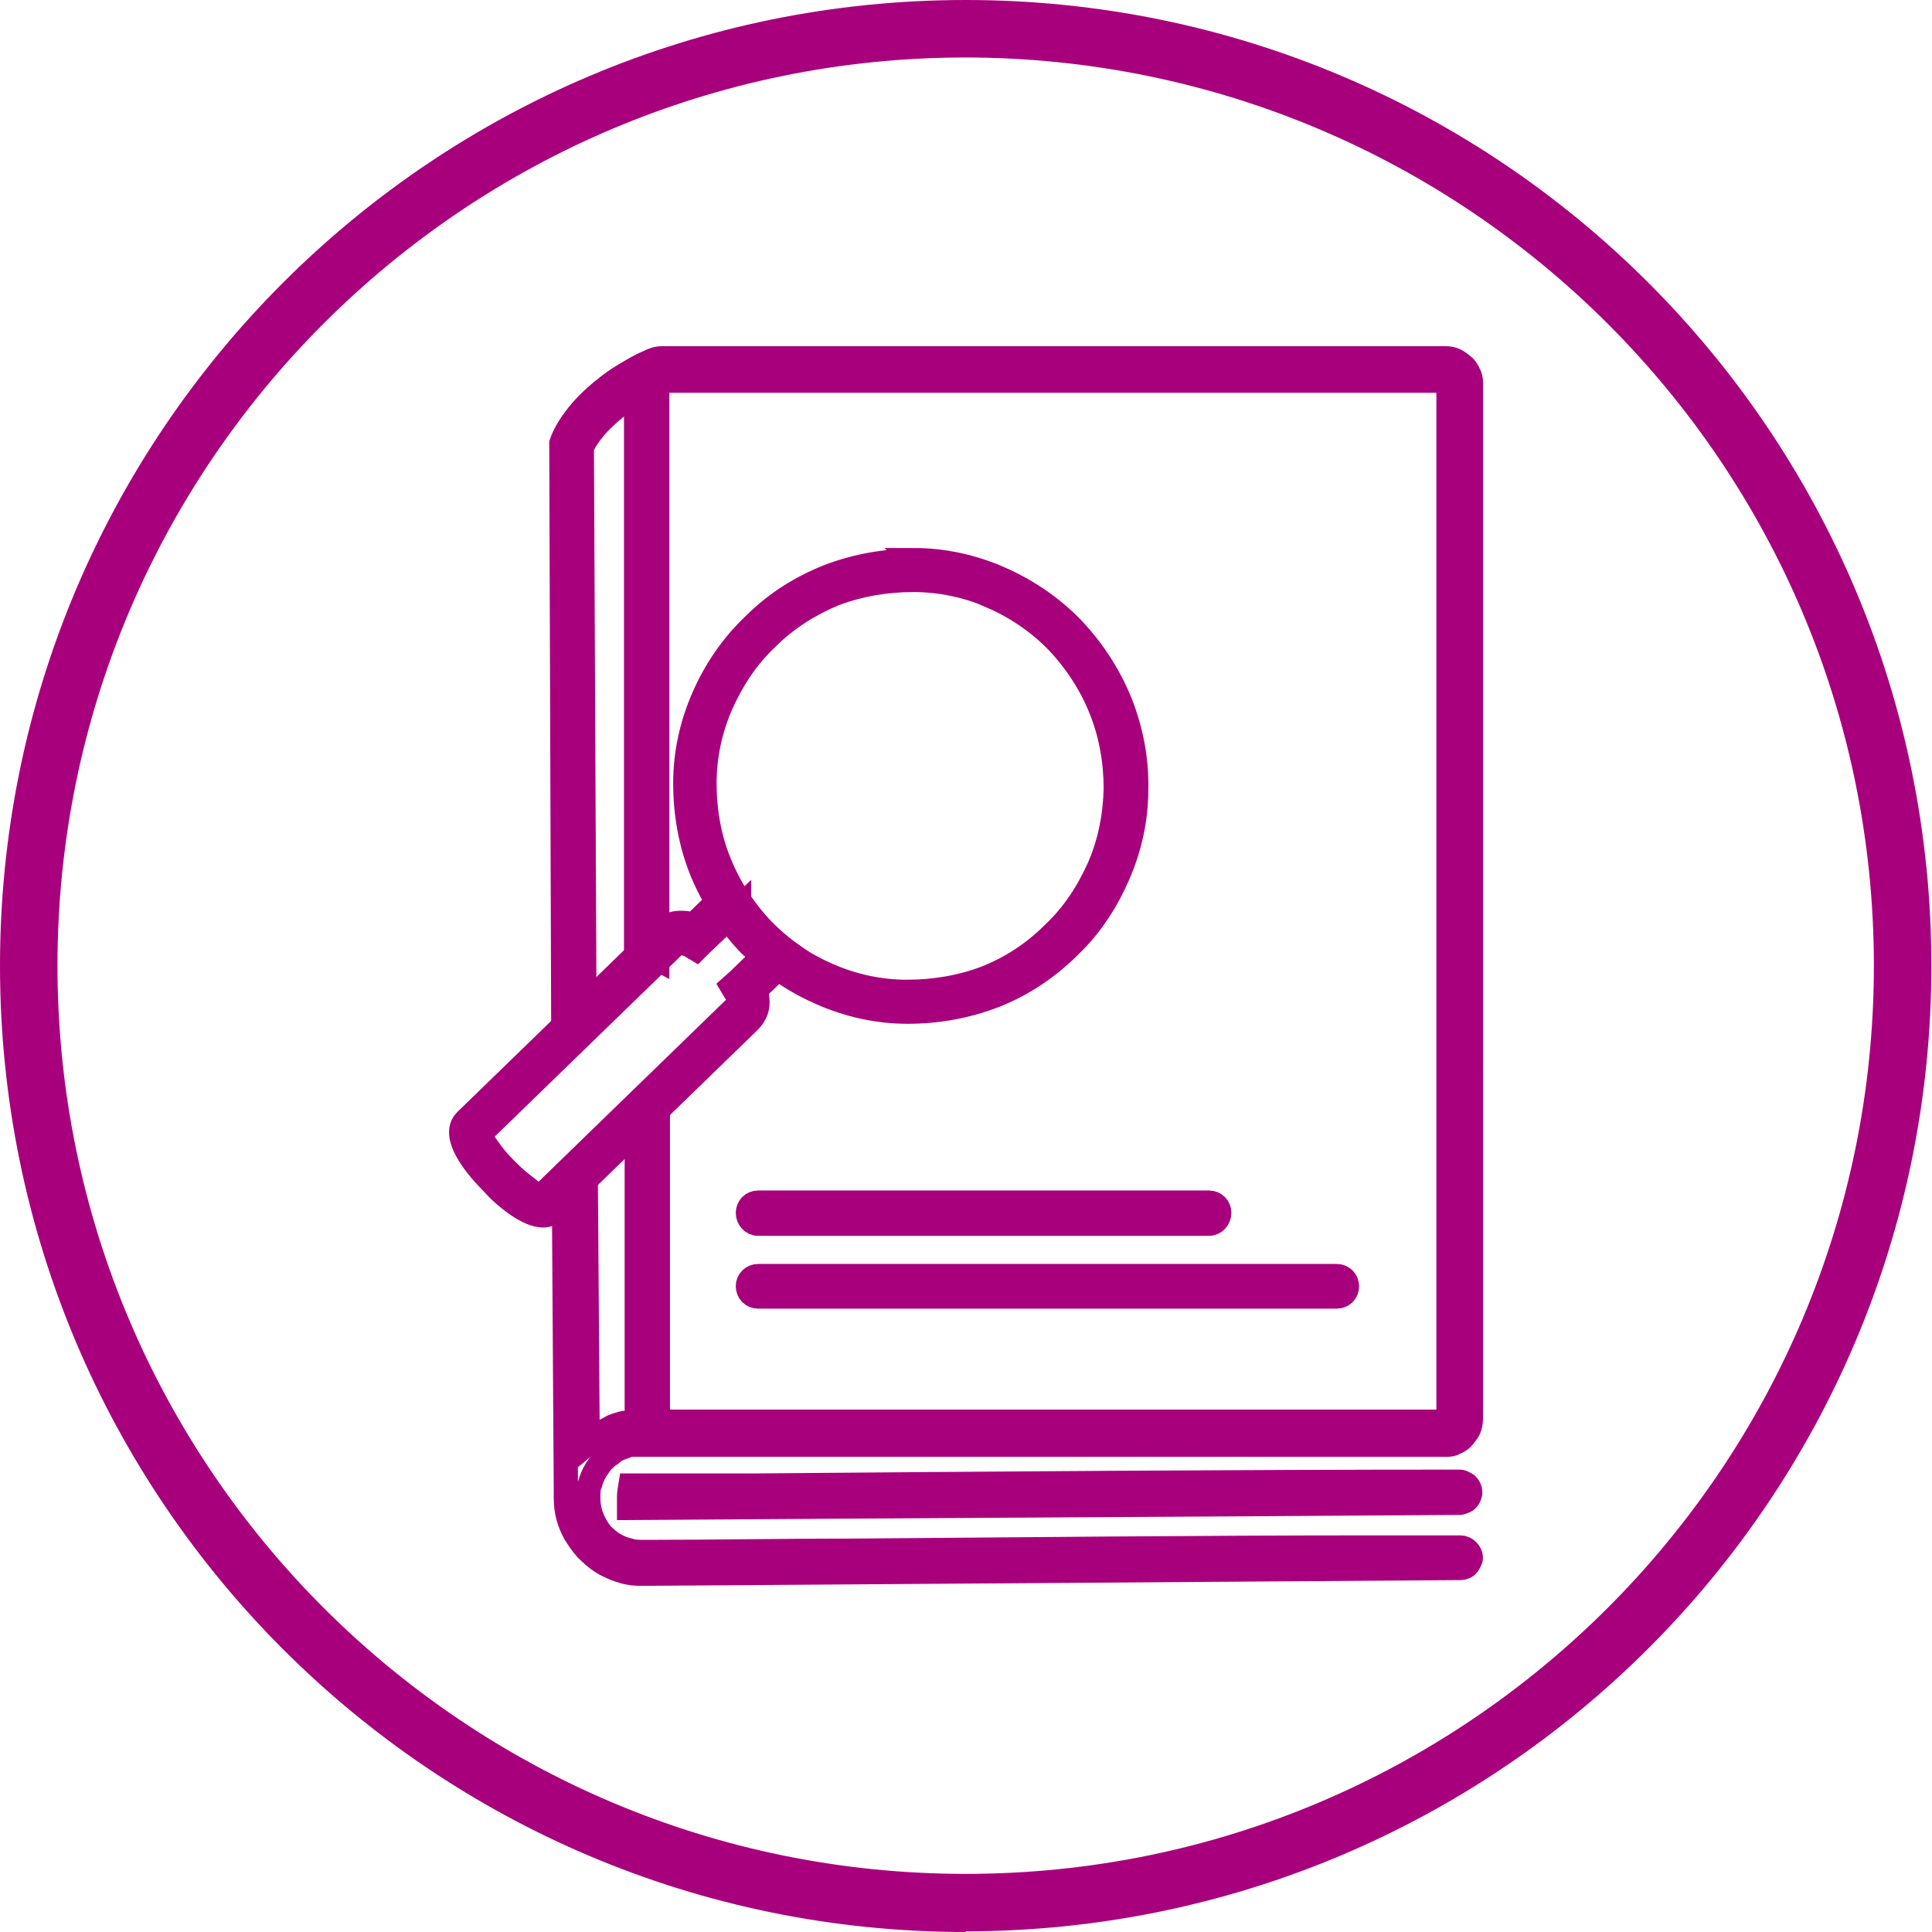
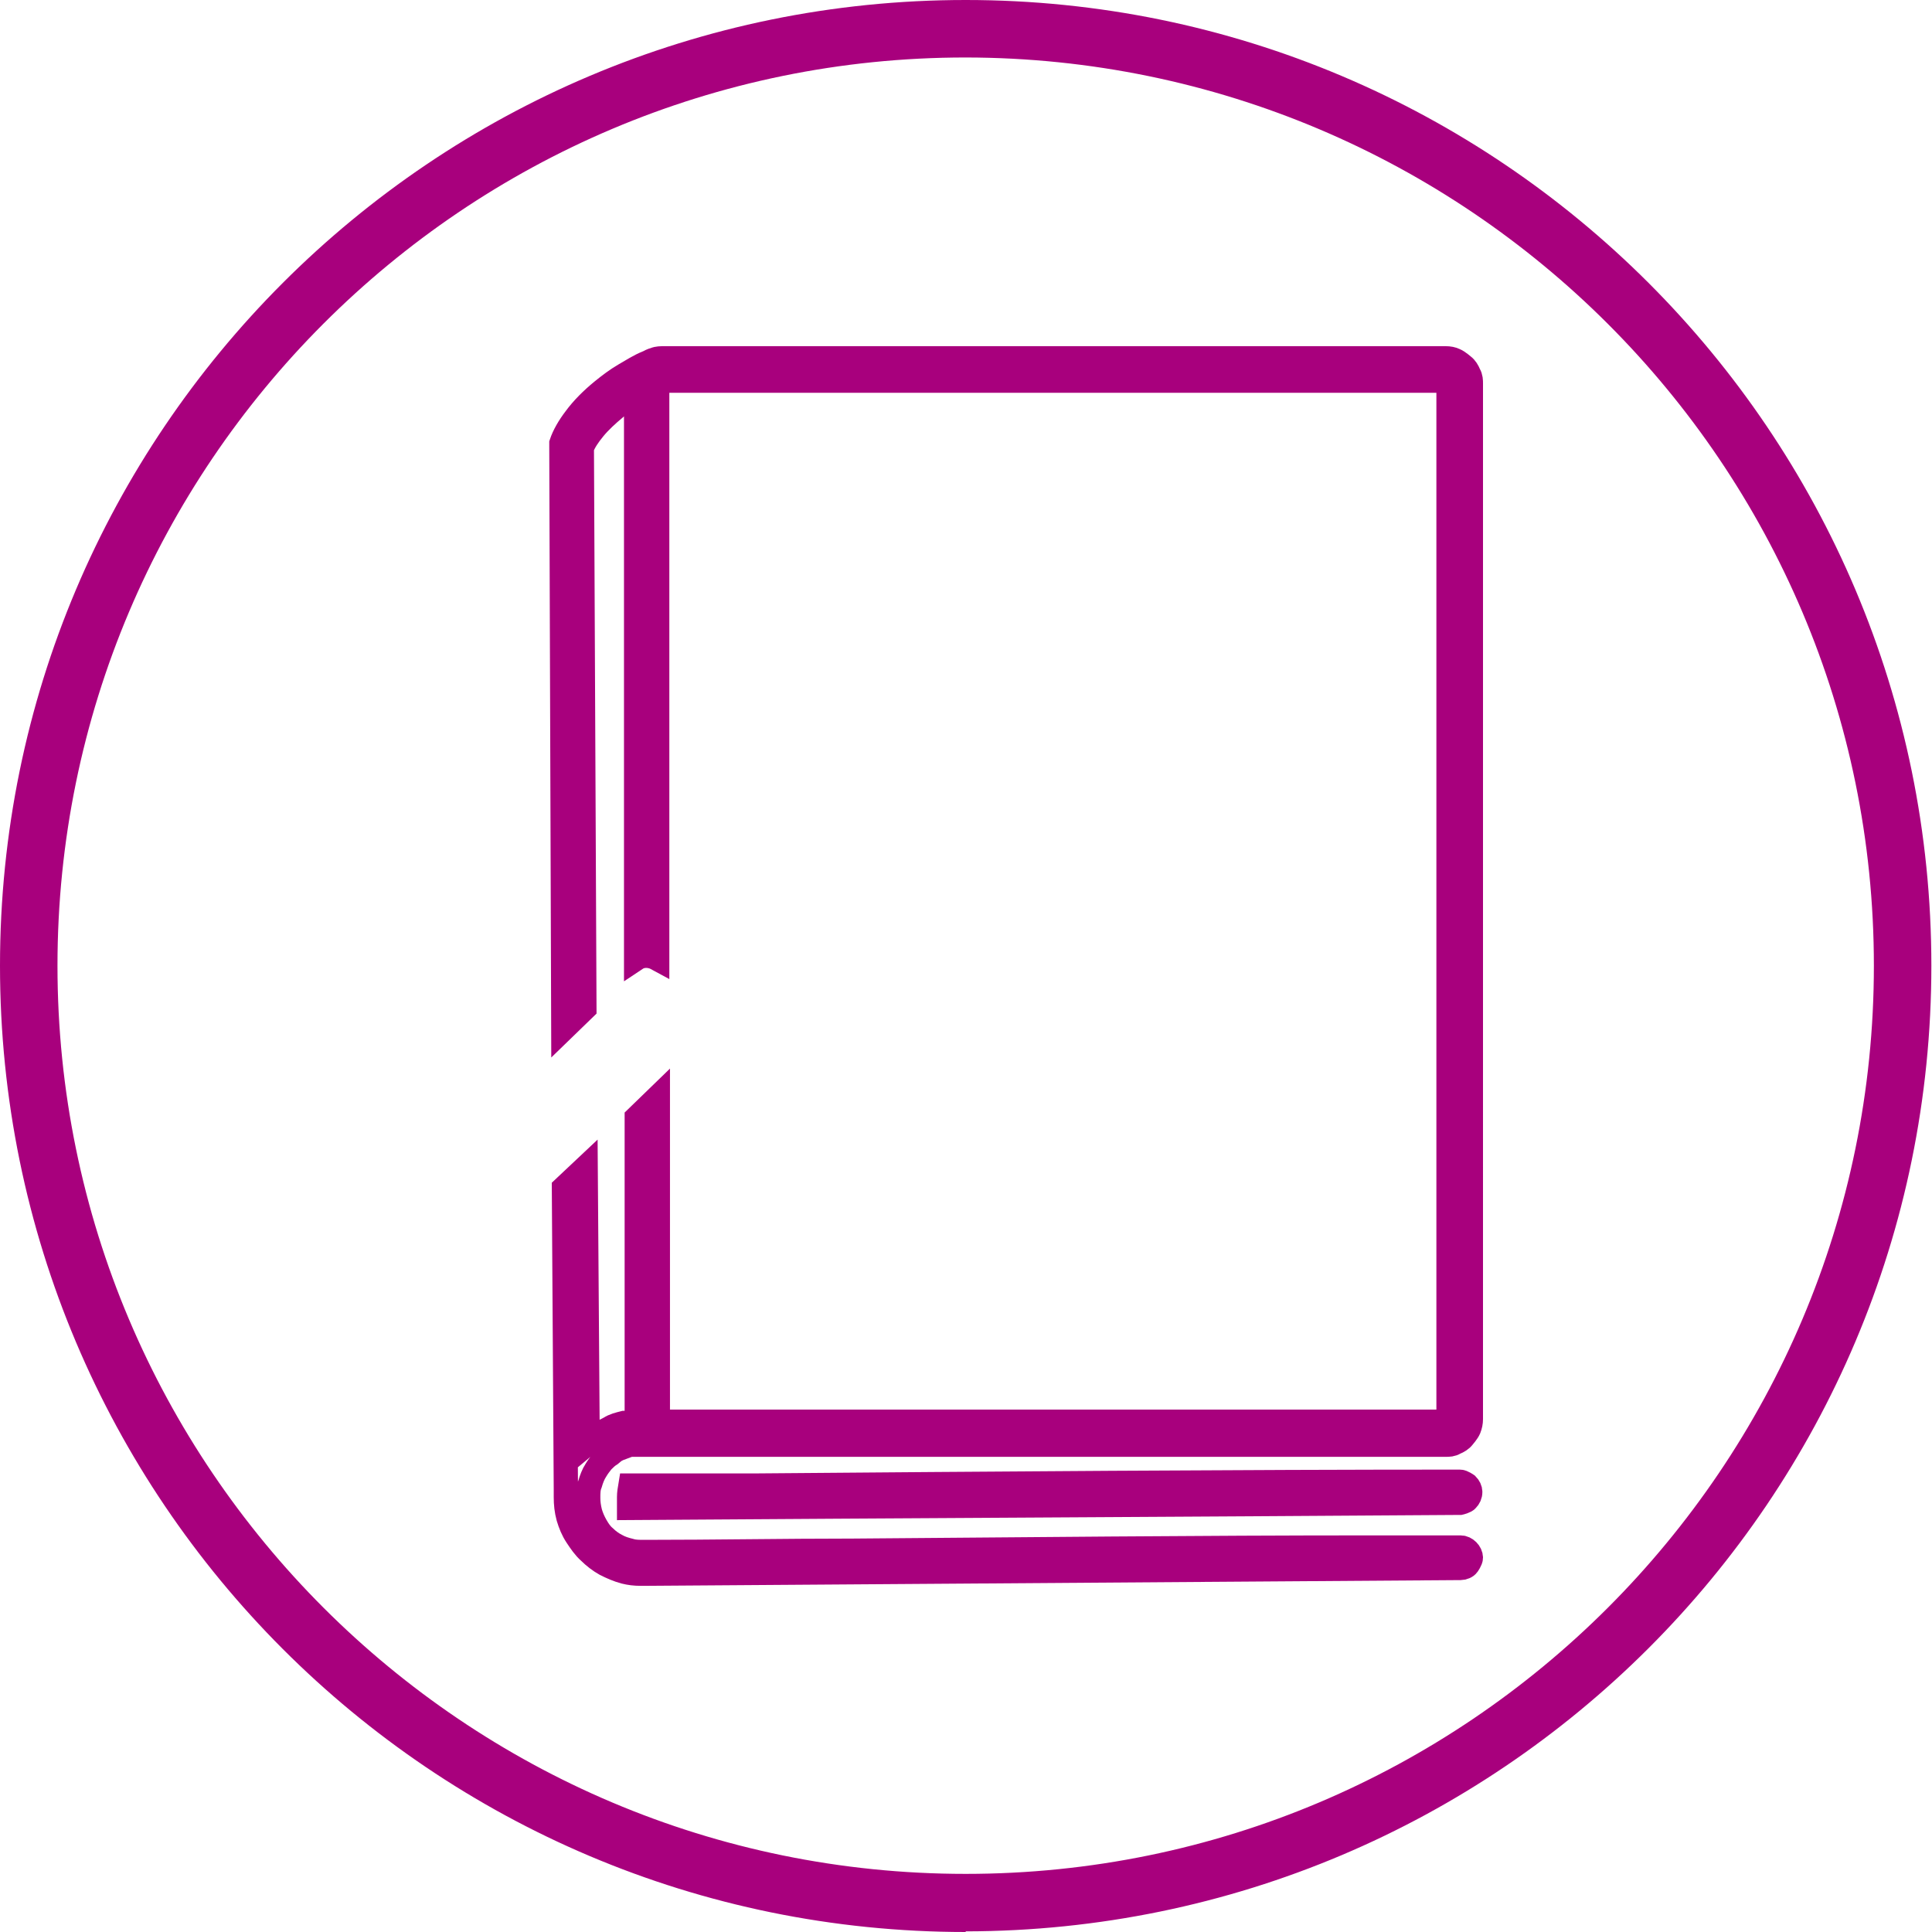
<svg xmlns="http://www.w3.org/2000/svg" id="_レイヤー_2" data-name="レイヤー 2" width="30.25" height="30.25" viewBox="0 0 30.25 30.25">
  <g id="_患者向け" data-name="患者向け">
    <g id="_グループ_7417" data-name="グループ 7417">
      <g id="_グループ_7417-2" data-name="グループ 7417-2">
        <path id="_パス_14100" data-name="パス 14100" d="M15.12,30.25C6.77,30.25,0,23.48,0,15.12,0,6.77,6.77,0,15.12,0s15.12,6.77,15.12,15.12c0,8.35-6.77,15.11-15.12,15.12ZM15.12.9C7.27.9.9,7.27.9,15.12s6.37,14.22,14.22,14.22,14.22-6.37,14.22-14.22h0c0-7.85-6.37-14.21-14.22-14.22h0Z" style="fill: #a8007d; stroke-width: 0px;" />
      </g>
      <g>
        <path d="M22.62,5.61h-12.25s-.08,0-.12.02c-.04.01-.08.03-.11.05h-.01c-.12.05-.23.12-.35.19-.12.07-.24.16-.35.25-.16.13-.31.28-.42.43-.1.13-.18.27-.22.39v.06s.03,9.11.03,9.11l.33-.32-.04-8.75v-.03c.04-.1.1-.19.19-.3.09-.11.21-.22.33-.32.03-.03.07-.06.1-.08.03-.03.07-.05.11-.08l.12-.08v8.86c.09-.06.22-.06.33,0V5.98l.06-.02s.02,0,.03,0c0,0,.02,0,.03,0h12.27v16.3h-12.38v-5.08l-.33.32v4.69h0v.07h-.07s-.05.01-.08.02h0s-.04,0-.05,0c-.08.02-.16.04-.22.08-.06.03-.12.06-.17.1h0l-.03.02s-.02.02-.03.02l-.12.1v-.16l-.03-4.16-.34.32.03,4.72h0s0,.08,0,.12c0,.11.01.21.04.32.03.1.07.2.13.29.06.09.12.18.2.25.07.07.16.14.25.19.1.05.19.09.3.12.08.02.16.03.25.03h.07c4.28-.03,8.52-.06,12.77-.09.04,0,.09-.02.11-.05h0s.05-.07.05-.11-.02-.08-.05-.11c-.03-.03-.07-.05-.11-.05h-1.41c-2.68,0-5.41.03-8.11.05-1.08,0-2.17.02-3.26.02h0c-.08,0-.16,0-.22-.02-.08-.02-.15-.04-.22-.08-.06-.03-.13-.08-.18-.13-.06-.05-.1-.11-.14-.18-.04-.07-.07-.14-.09-.21-.02-.08-.03-.15-.03-.23,0-.07,0-.15.03-.22.02-.07.05-.15.09-.21.03-.05.06-.09.1-.14.04-.04.08-.08.13-.11l.06-.05h0s.05-.03.08-.04c.05-.02.11-.04.16-.06h0s.04,0,.07,0c.03,0,.07,0,.1,0,.04,0,.09,0,.14,0,.06,0,.13,0,.16,0h12.3c.06,0,.1,0,.15-.03.05-.02.1-.05.13-.09h0s.07-.08.09-.13c.02-.05.03-.1.03-.15V6.01c0-.05,0-.1-.03-.15-.02-.05-.05-.1-.09-.13h0s-.08-.07-.13-.09c-.04-.02-.09-.03-.15-.03h0ZM22.86,23.53s.09-.02.11-.05c.03-.03.05-.07.05-.12,0-.04-.02-.08-.05-.11h0s-.07-.05-.11-.05c-3.46,0-7.39.03-11.04.06h-1.95c-.01.06-.02.12-.02.18,0,.04,0,.08,0,.11,0,.02,0,.04,0,.06,4.35-.03,8.66-.05,12.98-.08h0Z" style="fill: none; stroke: #a8007d; stroke-miterlimit: 10; stroke-width: .38px;" />
-         <path d="M11.57,14.22l-.59.56-.08.08-.1-.06s-.1-.04-.14-.04c-.03,0-.07.01-.09.03l-3.07,2.98s.08.13.2.29c.06.08.13.16.21.24.08.08.16.16.24.22.16.13.29.23.3.23l3.07-2.98s.03-.05.04-.09c0-.05,0-.1-.04-.14l-.06-.1.09-.08.57-.55s-.06-.05-.08-.07c-.06-.05-.11-.1-.16-.15h0l-.05-.05c-.06-.07-.13-.15-.19-.22-.03-.03-.05-.06-.07-.09h0ZM10.85,14.49l.6-.58c.13.23.29.44.48.64.15.15.3.28.47.4l-.57.55c.02.07.03.13.03.2,0,.11-.05.21-.13.29l-3.07,2.98c-.14.14-.42.02-.7-.21-.09-.07-.18-.16-.26-.25-.09-.09-.17-.18-.24-.27-.21-.27-.32-.54-.17-.69l3.07-2.98c.08-.08.18-.12.29-.12.06,0,.13,0,.2.03h0Z" style="fill: none; stroke: #a8007d; stroke-miterlimit: 10; stroke-width: .38px;" />
-         <path d="M14.31,8.77c.46,0,.92.1,1.35.29.41.18.8.44,1.13.78h0c.33.35.58.74.75,1.16.17.43.26.89.25,1.36,0,.46-.1.92-.29,1.35-.16.37-.38.72-.67,1.02h0l-.11.11h0c-.35.34-.74.59-1.15.75-.44.17-.9.25-1.36.25-.46,0-.92-.1-1.35-.29-.37-.16-.71-.38-1.02-.67h0s-.11-.1-.11-.1h0c-.33-.35-.58-.74-.75-1.16-.17-.43-.25-.89-.25-1.36,0-.46.1-.92.29-1.35.18-.41.44-.8.79-1.13.34-.34.73-.58,1.15-.75.44-.17.9-.25,1.36-.25h0ZM15.54,9.34c-.39-.17-.81-.26-1.24-.26-.42,0-.84.07-1.24.22-.38.16-.74.38-1.05.69-.32.3-.55.66-.72,1.04-.17.39-.26.81-.26,1.23,0,.42.07.85.23,1.24.15.38.38.74.68,1.06h0c.3.32.66.55,1.03.71.39.17.81.26,1.23.26.42,0,.85-.07,1.24-.22.38-.15.74-.38,1.05-.69h0c.32-.3.55-.66.72-1.04.17-.39.25-.81.26-1.23,0-.42-.07-.84-.23-1.24-.15-.38-.38-.74-.68-1.06h0c-.3-.31-.66-.55-1.03-.71h0ZM16.79,9.84h0" style="fill: none; stroke: #a8007d; stroke-miterlimit: 10; stroke-width: .38px;" />
-         <path d="M11.87,18.83h7.06c.09,0,.16.07.16.16h0c0,.09-.07.17-.16.17h-7.06c-.09,0-.16-.08-.16-.17h0c0-.09.07-.16.16-.16h0Z" style="fill: none; fill-rule: evenodd; stroke: #a8007d; stroke-miterlimit: 10; stroke-width: .38px;" />
-         <path d="M11.87,19.98h9.06c.09,0,.16.07.16.16h0c0,.09-.07.16-.16.16h-9.06c-.09,0-.16-.07-.16-.16h0c0-.09.07-.16.16-.16h0Z" style="fill: none; fill-rule: evenodd; stroke: #a8007d; stroke-miterlimit: 10; stroke-width: .38px;" />
      </g>
    </g>
  </g>
</svg>